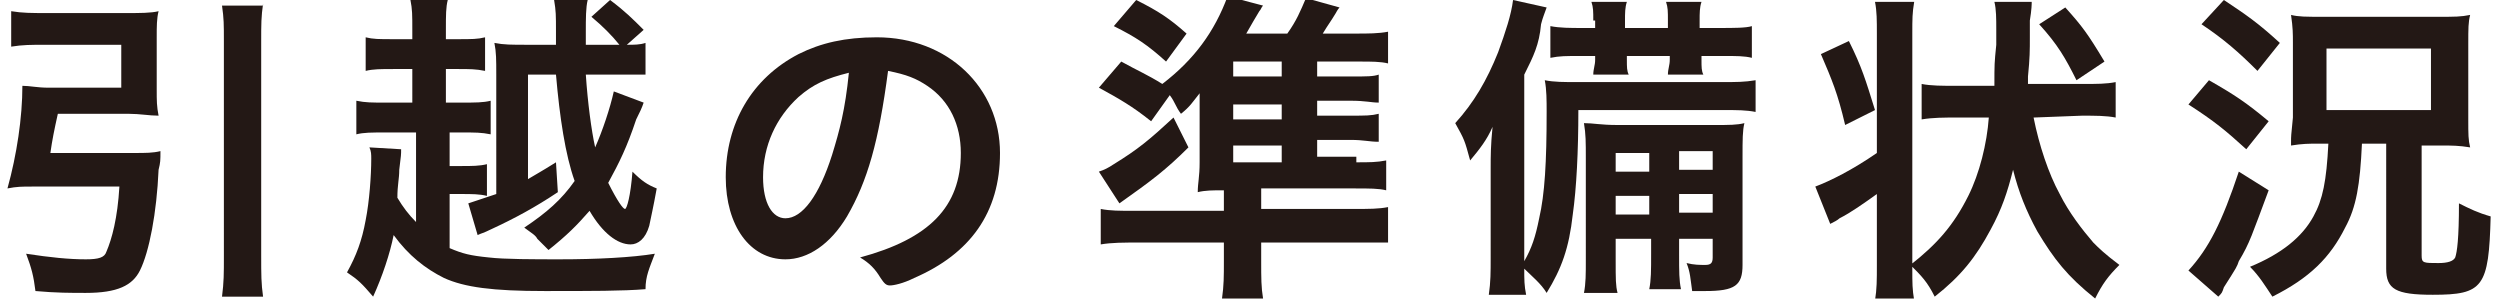
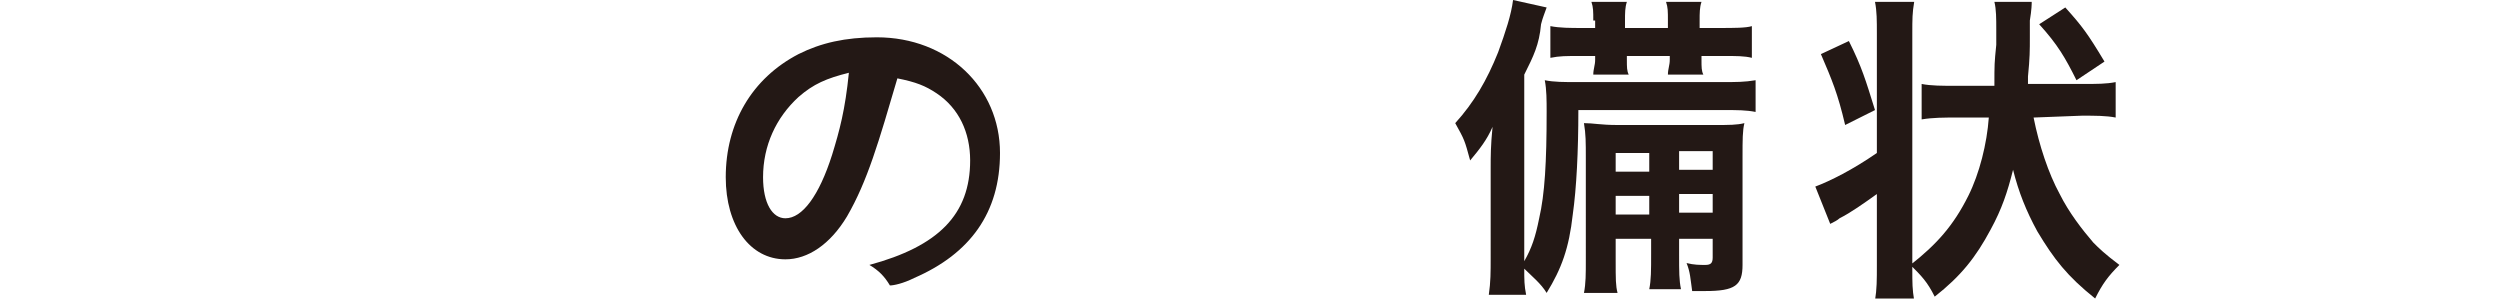
<svg xmlns="http://www.w3.org/2000/svg" version="1.1" id="レイヤー_1" x="0px" y="0px" viewBox="0 0 134 16" style="enable-background:new 0 0 134 16;" xml:space="preserve">
  <style type="text/css">
	.st0{fill:#231815;}
</style>
-   <path class="st0" d="M7.2,8.2c0.6,0,1,0,1.4-0.1c0,0.5,0,0.6-0.1,1c-0.1,2.3-0.5,4.4-1,5.4c-0.4,0.8-1.2,1.2-2.9,1.2  c-0.8,0-1.6,0-2.7-0.1c-0.1-0.8-0.2-1.2-0.5-2c1.3,0.2,2.3,0.3,3.2,0.3c0.7,0,1-0.1,1.1-0.4C6,12.8,6.3,11.7,6.4,10H1.7  c-0.5,0-0.8,0-1.3,0.1c0.5-1.8,0.8-3.8,0.8-5.5c0.4,0,0.8,0.1,1.4,0.1h3.9V2.4H2.4c-0.7,0-1.2,0-1.8,0.1V0.6  c0.6,0.1,1.1,0.1,1.9,0.1h4.3c0.7,0,1.3,0,1.7-0.1C8.4,1,8.4,1.4,8.4,2v2.8c0,0.6,0,0.9,0.1,1.4c-0.5,0-1-0.1-1.6-0.1H3.1  C2.9,7,2.8,7.5,2.7,8.2H7.2z M14.1,0.2C14,0.9,14,1.3,14,2.2v11.5c0,1,0,1.5,0.1,2.2h-2.2c0.1-0.8,0.1-1.2,0.1-2.2V2.2  c0-0.9,0-1.2-0.1-1.9h2.2V0.2z" />
-   <path class="st0" d="M22.4,7.1h-1.7c-0.8,0-1.2,0-1.6,0.1V5.4c0.5,0.1,0.8,0.1,1.6,0.1h1.4V3.7h-1c-0.7,0-1.1,0-1.5,0.1V2  c0.4,0.1,0.7,0.1,1.5,0.1h1V1.6c0-0.8,0-1.1-0.1-1.6h2c-0.1,0.4-0.1,0.8-0.1,1.6v0.5h0.6c0.8,0,1.1,0,1.5-0.1v1.8  c-0.5-0.1-0.8-0.1-1.5-0.1h-0.6v1.8h0.8c0.8,0,1.2,0,1.6-0.1v1.8c-0.5-0.1-0.8-0.1-1.6-0.1h-0.6v1.8h0.6c0.6,0,1,0,1.4-0.1v1.7  c-0.4-0.1-0.8-0.1-1.4-0.1h-0.6v2.9c0.7,0.3,1.1,0.4,2.1,0.5c0.8,0.1,2.5,0.1,3.8,0.1c2,0,3.9-0.1,5.1-0.3c-0.3,0.8-0.5,1.2-0.5,1.9  c-1.2,0.1-2.9,0.1-5.4,0.1c-2.8,0-4.3-0.2-5.4-0.7c-1-0.5-1.9-1.2-2.7-2.3c-0.2,1-0.6,2.2-1.1,3.3c-0.6-0.7-0.8-0.9-1.4-1.3  c0.5-0.9,0.8-1.7,1-2.8c0.2-1,0.3-2.4,0.3-3.3c0-0.2,0-0.4-0.1-0.6L21.5,8c0,0.3,0,0.3-0.1,1.1c0,0.5-0.1,0.8-0.1,1.5  c0.3,0.5,0.6,0.9,1,1.3V7.1H22.4z M34.5,5.5c-0.1,0.3-0.2,0.5-0.4,0.9c-0.5,1.5-0.9,2.3-1.5,3.4c0.5,1,0.8,1.4,0.9,1.4  c0.1,0,0.3-0.7,0.4-2c0.5,0.5,0.8,0.7,1.3,0.9c-0.2,1.1-0.3,1.5-0.4,2c-0.2,0.7-0.6,1-1,1c-0.7,0-1.5-0.6-2.2-1.8  c-0.7,0.8-1.2,1.3-2.2,2.1c-0.2-0.2-0.2-0.2-0.6-0.6c-0.1-0.2-0.3-0.3-0.7-0.6c1.2-0.8,2-1.5,2.7-2.5c-0.5-1.4-0.8-3.4-1-5.7h-1.5  v5.6c0.5-0.3,0.7-0.4,1.5-0.9l0.1,1.6c-1.2,0.8-2.3,1.4-3.6,2c-0.4,0.2-0.5,0.2-0.7,0.3l-0.5-1.7c0.3-0.1,0.6-0.2,1.5-0.5V4  c0-0.8,0-1.2-0.1-1.7c0.5,0.1,0.9,0.1,1.8,0.1h1.5c0-0.3,0-0.6,0-0.7c0-0.9,0-1.1-0.1-1.7h1.8c-0.1,0.4-0.1,1-0.1,1.7v0.7h1.8  c-0.4-0.5-0.9-1-1.5-1.5l1-0.9c0.8,0.6,1.2,1,1.8,1.6l-0.9,0.8c0.4,0,0.7,0,1-0.1V4c-0.5,0-0.9,0-1.5,0h-1.7c0.1,1.5,0.3,3,0.5,3.9  c0.4-0.9,0.8-2.1,1-3L34.5,5.5z" />
-   <path class="st0" d="M45.4,11.6c-0.9,1.5-2.1,2.3-3.3,2.3c-1.9,0-3.2-1.8-3.2-4.4c0-2.9,1.4-5.3,3.9-6.6C44,2.3,45.3,2,47,2  c3.8,0,6.6,2.7,6.6,6.2c0,3.2-1.6,5.4-4.6,6.7c-0.6,0.3-1.1,0.4-1.3,0.4s-0.3-0.1-0.5-0.4c-0.3-0.5-0.6-0.8-1.1-1.1  c3.7-1,5.4-2.7,5.4-5.6c0-1.5-0.6-2.8-1.8-3.6c-0.6-0.4-1.1-0.6-2.1-0.8C47.1,7.6,46.5,9.7,45.4,11.6z M42.8,5.2  c-1.2,1.1-1.9,2.6-1.9,4.3c0,1.4,0.5,2.2,1.2,2.2c0.9,0,1.8-1.2,2.5-3.4C45,7,45.3,5.9,45.5,3.9C44.3,4.2,43.6,4.5,42.8,5.2z" />
+   <path class="st0" d="M45.4,11.6c-0.9,1.5-2.1,2.3-3.3,2.3c-1.9,0-3.2-1.8-3.2-4.4c0-2.9,1.4-5.3,3.9-6.6C44,2.3,45.3,2,47,2  c3.8,0,6.6,2.7,6.6,6.2c0,3.2-1.6,5.4-4.6,6.7c-0.6,0.3-1.1,0.4-1.3,0.4c-0.3-0.5-0.6-0.8-1.1-1.1  c3.7-1,5.4-2.7,5.4-5.6c0-1.5-0.6-2.8-1.8-3.6c-0.6-0.4-1.1-0.6-2.1-0.8C47.1,7.6,46.5,9.7,45.4,11.6z M42.8,5.2  c-1.2,1.1-1.9,2.6-1.9,4.3c0,1.4,0.5,2.2,1.2,2.2c0.9,0,1.8-1.2,2.5-3.4C45,7,45.3,5.9,45.5,3.9C44.3,4.2,43.6,4.5,42.8,5.2z" />
  <path class="st0" d="M100.6,1.8c0-0.7,0-1.2-0.1-1.7h2.1c-0.1,0.6-0.1,0.9-0.1,1.7v12.6c0,0.8,0,1.1,0.1,1.7h-2.1  c0.1-0.6,0.1-1.1,0.1-1.9v-3.8c-0.7,0.5-1.4,1-2,1.3c-0.1,0.1-0.3,0.2-0.5,0.3l-0.8-2c0.8-0.3,2-0.9,3.3-1.8V1.8z M99.1,2.2  c0.7,1.4,0.9,2.1,1.4,3.7l-1.6,0.8c-0.4-1.7-0.7-2.4-1.3-3.8L99.1,2.2z M109,6.3c0.3,1.5,0.8,3,1.4,4.1c0.5,1,1.2,1.9,1.8,2.6  c0.3,0.3,0.6,0.6,1.4,1.2c-0.6,0.6-0.9,1-1.3,1.8c-1.5-1.2-2.2-2.1-3.1-3.6c-0.6-1.1-1-2.1-1.3-3.3c-0.3,1.2-0.6,2.1-1.2,3.2  c-0.8,1.5-1.6,2.5-3,3.6c-0.4-0.8-0.7-1.1-1.3-1.7c1.4-1.1,2.3-2.1,3.1-3.7c0.6-1.2,1-2.8,1.1-4.2h-1.7c-0.7,0-1.3,0-1.9,0.1V4.5  c0.5,0.1,1.1,0.1,1.9,0.1h2c0-1.2,0-1.2,0.1-2.2c0-0.1,0-0.5,0-0.8c0-0.6,0-1.1-0.1-1.5h2c0,0.1,0,0.4-0.1,1c0,0.4,0,0.4,0,0.9  c0,0.7,0,1.1-0.1,2.1v0.4h2.9c0.8,0,1.3,0,1.8-0.1v1.9c-0.5-0.1-1.1-0.1-1.8-0.1L109,6.3L109,6.3z M111.3,4.3c-0.6-1.2-1-1.9-2-3  l1.4-0.9c0.9,1,1.2,1.4,2.1,2.9L111.3,4.3z" />
-   <path class="st0" d="M118.4,4.3c1.4,0.8,2,1.2,3.2,2.2L120.4,8c-1.1-1-1.7-1.5-3.1-2.4L118.4,4.3z M121.6,10.2  c-0.9,2.4-1,2.8-1.6,3.8c-0.1,0.3-0.1,0.3-0.8,1.4c-0.1,0.3-0.1,0.3-0.3,0.5l-1.6-1.4c1.1-1.2,1.8-2.6,2.7-5.3L121.6,10.2z M119.2,0  c1.2,0.8,1.8,1.2,3,2.3L121,3.8c-1-1-1.8-1.7-3-2.5L119.2,0z M124.2,7.7c-0.4,0-0.8,0-1.4,0.1c0-0.1,0-0.2,0-0.2  c0-0.3,0-0.3,0.1-1.3v-4c0-0.5,0-0.8-0.1-1.5c0.4,0.1,0.8,0.1,1.7,0.1h6.2c0.9,0,1.2,0,1.7-0.1c-0.1,0.4-0.1,0.7-0.1,1.6v4  c0,0.8,0,1.1,0.1,1.5c-0.6-0.1-1-0.1-1.5-0.1h-1.1v5.9c0,0.4,0.1,0.4,0.9,0.4c0.5,0,0.8-0.1,0.9-0.3c0.1-0.3,0.2-1,0.2-2.9  c0.6,0.3,1,0.5,1.7,0.7c-0.1,3.8-0.4,4.2-3.1,4.2c-2,0-2.5-0.3-2.5-1.4V7.7h-1.3c-0.1,2.2-0.3,3.4-0.9,4.5c-0.8,1.6-1.9,2.7-3.9,3.7  c-0.4-0.6-0.7-1.1-1.2-1.6c1.7-0.7,2.8-1.6,3.4-2.7c0.5-0.9,0.7-1.9,0.8-3.9C124.8,7.7,124.2,7.7,124.2,7.7z M124.7,5.9h5.6V2.6  h-5.6V5.9z" />
-   <path class="st0" d="M72.7,8.7c0.7,0,1.1,0,1.6-0.1v1.6c-0.4-0.1-0.9-0.1-1.7-0.1h-5v1.1h4.9c0.9,0,1.4,0,1.9-0.1v1.9  C73.8,13,73.3,13,72.3,13h-4.7v1c0,0.9,0,1.4,0.1,2h-2.2c0.1-0.7,0.1-1.2,0.1-2v-1h-4.5c-0.9,0-1.5,0-2.1,0.1v-1.9  c0.5,0.1,1,0.1,1.8,0.1h4.8v-1.1c-0.6,0-1,0-1.4,0.1c0-0.5,0.1-0.8,0.1-1.6V6.4c0-0.5,0-1.1,0-1.4c-0.4,0.5-0.5,0.7-1,1.1  c-0.3-0.4-0.3-0.6-0.6-1l-1,1.4c-1-0.8-1.7-1.2-2.8-1.8l1.2-1.4c0.9,0.5,1.4,0.7,2.2,1.2c1.7-1.3,2.8-2.8,3.5-4.7l1.9,0.5  c-0.1,0.1-0.1,0.2-0.2,0.3c-0.3,0.5-0.3,0.5-0.7,1.2h2.2c0.5-0.7,0.7-1.2,1-1.9l1.8,0.5c-0.1,0.1-0.2,0.3-0.2,0.3  c-0.3,0.5-0.4,0.6-0.7,1.1h1.8c0.6,0,1.2,0,1.7-0.1v1.7c-0.4-0.1-0.9-0.1-1.5-0.1h-2.3v0.8h1.8c0.9,0,1.2,0,1.5-0.1v1.5  c-0.4,0-0.7-0.1-1.5-0.1h-1.8v0.8h1.8c0.8,0,1.1,0,1.5-0.1v1.5c-0.5,0-0.8-0.1-1.5-0.1h-1.8v0.9H72.7z M63.7,7.9  c-1.2,1.2-2,1.8-3.7,3l-1.1-1.7c0.3-0.1,0.5-0.2,0.8-0.4C61,8,61.6,7.5,62.9,6.3L63.7,7.9z M60.9,0c1.2,0.6,1.8,1,2.7,1.8l-1.1,1.5  c-1-0.9-1.6-1.3-2.8-1.9L60.9,0z M68.7,4.2V3.3h-2.6v0.8H68.7z M66.1,6.4h2.6V5.6h-2.6V6.4z M66.1,8.7h2.6V7.8h-2.6V8.7z" />
  <path class="st0" d="M84.6,5.9c0,2.2-0.1,4.2-0.3,5.6c-0.2,1.8-0.6,2.9-1.4,4.2c-0.3-0.5-0.8-0.9-1.2-1.3c0,0.6,0,0.9,0.1,1.4h-2  c0.1-0.7,0.1-1.2,0.1-2V9c0-0.6,0-1.2,0.1-2.2c-0.3,0.7-0.7,1.2-1.2,1.8c-0.3-1.1-0.3-1.1-0.8-2c1-1.1,1.7-2.3,2.3-3.8  c0.4-1.1,0.7-2,0.8-2.8l1.8,0.4c-0.1,0.3-0.2,0.5-0.3,0.9C82.5,2.4,82.2,3,81.7,4V14c0.4-0.7,0.6-1.3,0.8-2.3c0.3-1.3,0.4-3,0.4-5.7  c0-0.6,0-1.2-0.1-1.7c0.5,0.1,1,0.1,1.8,0.1h7.6c0.9,0,1.3,0,1.9-0.1V6c-0.5-0.1-1-0.1-1.6-0.1H84.6z M85.4,1.1c0-0.5,0-0.7-0.1-1  h1.9c-0.1,0.3-0.1,0.6-0.1,1v0.4h2.3V1.1c0-0.5,0-0.7-0.1-1h1.9c-0.1,0.3-0.1,0.6-0.1,1v0.4h1.1c0.7,0,1.4,0,1.7-0.1v1.7  C93.5,3,93.1,3,92.3,3h-1.1v0.2c0,0.4,0,0.6,0.1,0.8h-1.9c0-0.3,0.1-0.5,0.1-0.8V3h-2.3v0.2c0,0.4,0,0.6,0.1,0.8h-1.9  c0-0.3,0.1-0.5,0.1-0.8V3h-0.7c-0.9,0-1.2,0-1.7,0.1V1.4c0.5,0.1,1.1,0.1,1.7,0.1h0.7V1.1z M86.6,12.9v1c0,1.1,0,1.4,0.1,1.8h-1.8  c0.1-0.5,0.1-1,0.1-1.8V8.5c0-0.9,0-1.3-0.1-1.9c0.5,0,0.9,0.1,1.8,0.1h5.2c0.8,0,1.2,0,1.6-0.1c-0.1,0.4-0.1,0.9-0.1,1.8v5.8  c0,1.1-0.4,1.4-2,1.4c-0.1,0-0.1,0-0.7,0c-0.1-0.7-0.1-1-0.3-1.5c0.4,0.1,0.7,0.1,1,0.1c0.3,0,0.4-0.1,0.4-0.4v-1H90v0.8  c0,1,0,1.4,0.1,1.9h-1.7c0.1-0.5,0.1-1,0.1-1.9v-0.8H86.6z M88.4,8.2h-1.8v1h1.8V8.2z M88.4,10.5h-1.8v1h1.8V10.5z M91.8,9.1v-1H90  v1H91.8z M91.8,11.4v-1H90v1H91.8z" />
</svg>